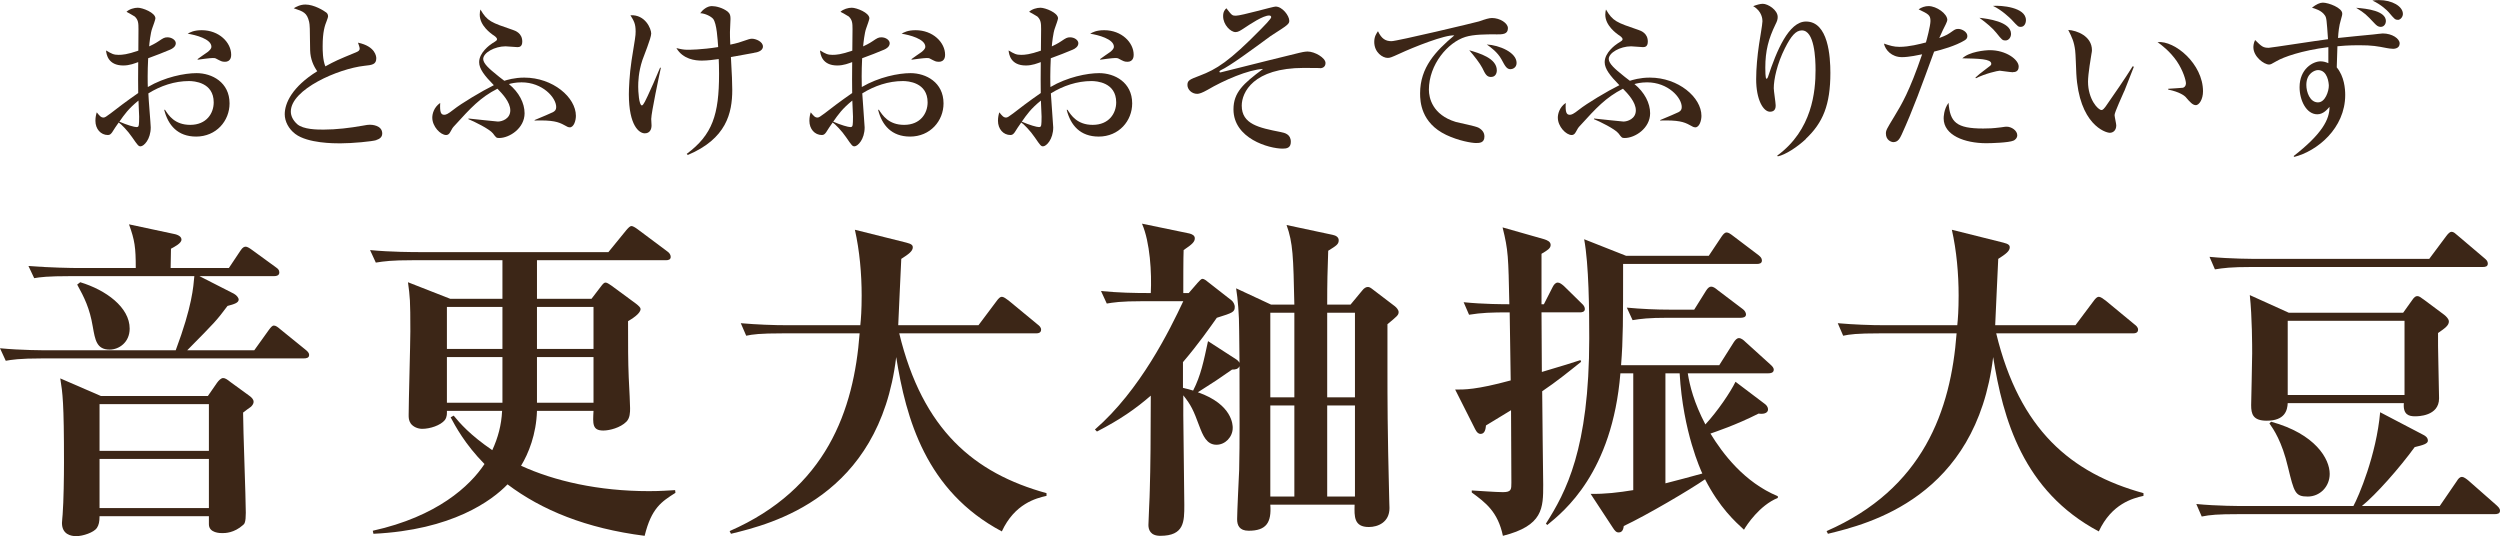
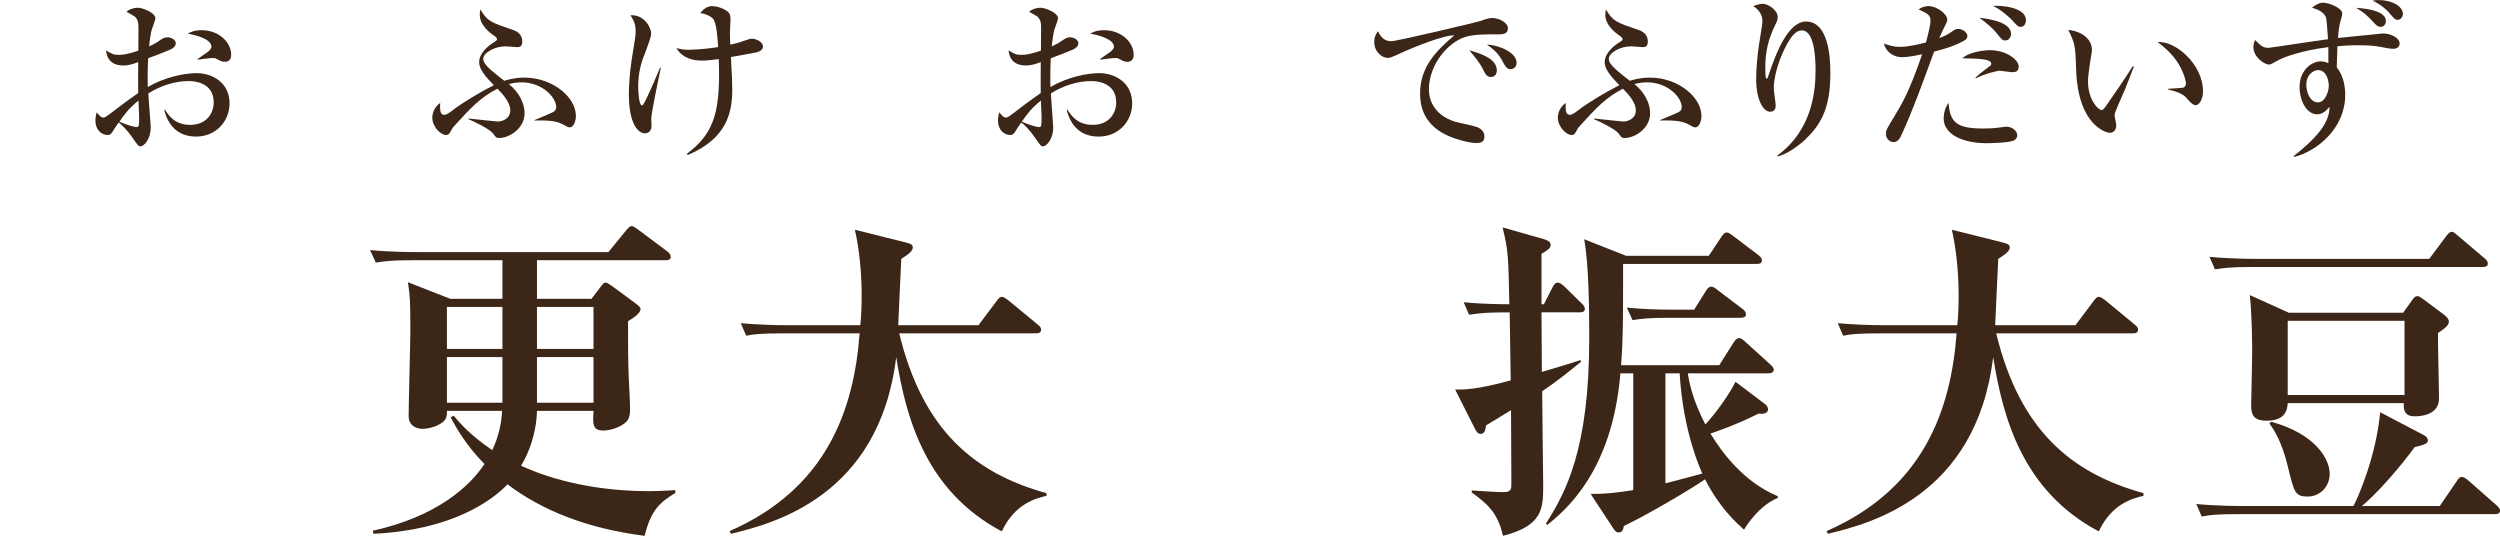
<svg xmlns="http://www.w3.org/2000/svg" id="_レイヤー_2" width="369.2" height="79.18" viewBox="0 0 369.2 79.18">
  <defs>
    <style>.cls-1{fill:#3c2617;}</style>
  </defs>
  <g id="_デザイン">
-     <path class="cls-1" d="M44.85,52.93H6.25c-3.45,0-4.55.2-5.4.35l-.85-1.85c3.05.3,6.6.3,7.15.3h18.8c2.45-6.55,2.6-9.35,2.75-10.95H10.45c-3.45,0-4.55.15-5.4.3l-.85-1.8c3.05.25,6.6.3,7.15.3h8.7c0-3.05-.15-4.1-1-6.45l6.55,1.4c.3.05,1.2.25,1.2.85,0,.55-1,1.05-1.55,1.35,0,.45-.05,2.45-.05,2.85h8.6l1.7-2.55c.35-.55.6-.6.8-.6s.55.2.95.5l3.5,2.55c.3.2.5.4.5.75,0,.45-.4.55-.75.55h-11.05l5.1,2.6c.45.25.7.65.7.85,0,.5-.7.7-1.65.95-1.65,2.2-1.75,2.3-5.95,6.55h9.9l2.15-3c.3-.4.5-.65.75-.65.3,0,.6.25.95.55l3.7,3c.3.25.55.45.55.8,0,.45-.45.5-.8.5ZM37.05,60.08c-.2.15-1,.7-1.15.85,0,2.35.4,12.7.4,14.8,0,1.4-.2,1.65-.4,1.8-1.35,1.2-2.65,1.2-3.1,1.2-.25,0-1.95,0-1.95-1.3v-1.2H14.7c0,.8-.1,1.3-.4,1.75-.45.65-2.05,1.2-3.05,1.2-.75,0-2.1-.25-2.1-1.95,0-.35.1-1.05.1-1.25.15-2,.2-5.6.2-7.7,0-8.9-.2-10.2-.55-12.4l6,2.6h15.8l1.35-1.95c.25-.35.6-.7.9-.7s.6.2,1.1.6l2.75,2c.35.25.65.55.65.9s-.25.6-.4.75ZM16.2,51.63c-1.95,0-2.15-1.45-2.5-3.4-.45-2.7-1.25-4.3-2.3-6.2l.45-.35c3.8,1.15,7.3,3.7,7.3,6.85,0,2.05-1.6,3.1-2.95,3.1ZM30.85,59.68H14.7v6.9h16.15v-6.9ZM30.85,67.78H14.7v7.25h16.15v-7.25Z" />
    <path class="cls-1" d="M95.2,79.13c-8.65-1.1-15.2-3.8-20.25-7.6-2.3,2.4-8.2,6.75-19.8,7.3l-.1-.45c9.5-2.1,14.35-6.6,16.5-9.85-2.9-2.95-4.3-5.6-5-6.9l.45-.25c.9,1.1,2.4,2.85,5.7,5.1.85-1.85,1.35-3.7,1.45-5.8h-8.15c0,.35.05.85-.3,1.35-.65.8-2.2,1.3-3.35,1.3-.65,0-1.35-.3-1.7-.8-.3-.45-.3-.85-.3-1.25,0-1.95.25-10.55.25-12.35,0-4.65-.05-5-.35-7.25l6.25,2.45h7.7v-5.7h-13.3c-3.05,0-4.15.15-5.4.35l-.85-1.85c3.05.3,6.6.3,7.15.3h28.05l2.65-3.25c.3-.35.55-.6.75-.6s.55.2.95.5l4.35,3.25c.3.2.5.5.5.8,0,.45-.4.5-.75.5h-19v5.7h8.05l1.3-1.7c.35-.45.5-.7.8-.7.2,0,.55.25.85.45l3.6,2.65c.45.35.7.6.7.8,0,.7-1.35,1.5-1.85,1.8,0,3.65,0,5.95.1,8.3.1,1.55.2,4.35.2,4.55,0,.6,0,1.45-.55,2-.9.9-2.5,1.3-3.4,1.3-1.65,0-1.55-1-1.45-2.9h-8.35c-.1,3.45-1.25,6.3-2.35,8.1,4.9,2.25,11.4,3.75,18.9,3.75,1.75,0,2.85-.1,3.85-.15l.05.4c-2.05,1.3-3.55,2.25-4.55,6.35ZM74.2,45.33h-8.2v6.2h8.2v-6.2ZM74.2,52.73h-8.2v6.75h8.2v-6.75ZM87.65,45.33h-8.35v6.2h8.35v-6.2ZM87.65,52.73h-8.35v6.75h8.35v-6.75Z" />
    <path class="cls-1" d="M147.95,78.48c-11.2-5.95-14.15-16.65-15.6-25.75-2.5,20.75-18.45,24.65-24.4,26.1l-.2-.4c14.3-6.25,18.35-17.85,19.2-29.2h-11.35c-3.45,0-4.45.15-5.4.35l-.8-1.85c2.35.2,4.7.3,7.1.3h10.55c.1-.9.2-2.3.2-4.4,0-3.15-.3-6.6-1-9.7l7.6,1.9c.8.2.95.4.95.7,0,.55-.6,1-1.7,1.7-.05,1.4-.4,8.25-.45,9.8h11.85l2.7-3.6c.25-.35.5-.6.75-.6s.6.25,1,.55l4.3,3.55c.2.15.5.4.5.75,0,.5-.45.55-.75.55h-20.2c3.45,14.25,11.05,20.65,21.75,23.6v.4c-1.55.35-4.7,1.15-6.6,5.25Z" />
-     <path class="cls-1" d="M175.55,43.28l1.3-1.5c.3-.3.5-.6.75-.6.15,0,.5.2.65.35l3.65,2.85c.25.2.45.65.45.9,0,.8-.25.9-2.65,1.65-1.1,1.55-2.7,3.85-5,6.55v3.8c.8.2,1.05.25,1.5.4,1.15-2.25,1.55-4.3,2.2-7.3l4.1,2.65c.25.15.4.3.55.55,0-1.6-.05-3.45-.05-4.7,0-2.55-.2-4.7-.45-6.3l5.15,2.4h3.45c-.15-7.1-.2-9.1-1.15-11.75l6.8,1.45c.5.1.9.35.9.8,0,.6-.35.8-1.55,1.55-.1,3-.15,4.5-.15,7.95h3.45l1.7-2.05c.3-.4.6-.55.85-.55s.4.1.85.45l3.15,2.4c.25.2.55.55.55.85,0,.45-.2.6-1.65,1.8v6.6c0,4.35,0,8.95.25,18.75,0,.65.05,1.45.05,1.8,0,2.1-1.7,2.8-3.05,2.8-2.2,0-2.15-1.55-2.1-3.3h-12.45c.2,2.65-.6,3.85-3.2,3.85-1.4,0-1.7-.85-1.7-1.7,0-1.05.25-6.1.3-7.25.1-4.3.05-8.7.05-15.35-.2.4-.5.5-1.1.5-2.15,1.5-2.45,1.7-5.05,3.35,5.15,1.8,5.15,4.9,5.15,5.25,0,1.35-1.1,2.5-2.4,2.5-1.45,0-2-1.35-2.55-2.8-.85-2.3-1.2-3.05-2.35-4.5v2.95c0,1.9.15,11.15.15,13.25,0,2.45,0,4.55-3.55,4.55-1.5,0-1.75-.95-1.75-1.6,0-.7.2-4.3.2-5.1.1-3.05.15-8.45.15-14-2.25,1.95-4.55,3.55-7.95,5.3l-.3-.3c6.7-5.8,11.05-14.7,13.05-18.95h-5.9c-3.5,0-4.45.2-5.4.35l-.85-1.85c2.6.25,4.8.3,7.35.3.15-2.95-.1-7.5-1.3-10.25l7,1.45c.4.1.8.3.8.7,0,.5-.3.85-1.65,1.75-.05.9-.05,5.2-.05,6.35h.8ZM187.6,46.18v12.5h3.55v-12.5h-3.55ZM187.6,59.88v13.45h3.55v-13.45h-3.55ZM196,46.18v12.5h4.1v-12.5h-4.1ZM196,59.88v13.45h4.1v-13.45h-4.1Z" />
    <path class="cls-1" d="M233.3,46.13h-5.65l.05,8.8c3.5-1.05,4.2-1.25,5.7-1.75l.1.25c-2,1.6-3.6,2.9-5.75,4.35,0,2.2.15,13.2.15,13.8,0,3.45,0,6.05-5.95,7.55-.75-3.55-2.55-4.9-4.6-6.4v-.3c.9.05,3.6.25,4.6.25,1.25,0,1.25-.4,1.25-1.4,0-.3-.05-9-.05-10.7-1.25.75-3.3,2-3.7,2.25-.05.5-.15,1.25-.8,1.25-.3,0-.55-.2-.8-.7l-2.95-5.85c1.35,0,3.05.05,8.2-1.35,0-1.6-.15-8.6-.15-10.05-2.75,0-4.15.05-6,.35l-.8-1.85c2.9.3,6.05.3,6.75.3-.15-7.1-.15-7.9-1-11.35l6.15,1.75c.45.15.95.35.95.85s-.5.8-1.35,1.3v7.45h.35l1.3-2.55c.2-.4.45-.65.75-.65s.6.25.9.5l2.65,2.6c.3.25.45.55.45.8,0,.45-.45.5-.75.5ZM257.55,78.23c-1.3-1.2-3.6-3.25-5.75-7.45-2.15,1.5-8.6,5.3-12,6.9-.05.35-.15.95-.75.95-.35,0-.55-.2-.9-.75l-3.25-4.95c2.1.05,4.15-.2,6.3-.55v-17.25h-1.9c-1.2,14.7-8.35,20.4-10.8,22.4l-.2-.2c2.95-4.65,6.4-11,6.4-27.4,0-4.15-.05-10.8-.75-14.6l6.2,2.45h12.2l1.9-2.85c.25-.35.45-.6.75-.6.25,0,.55.2,1,.55l3.7,2.8c.3.25.5.45.5.8,0,.45-.45.5-.75.5h-19.75c0,8.35,0,11.15-.3,14.95h14.5l2.15-3.4c.2-.3.45-.6.75-.6.35,0,.7.3.95.55l3.7,3.35c.35.3.5.55.5.75,0,.5-.5.55-.8.55h-11.9c.3,1.85.9,4.3,2.6,7.55,1.8-1.95,3.7-4.75,4.45-6.3l4.3,3.25c.2.15.5.4.5.85,0,.35-.35.75-1.4.6-3.35,1.7-6.4,2.7-7.1,2.95,1.8,2.95,5,7.2,9.95,9.25v.25c-2.7,1.1-4.6,4-5,4.7ZM257.05,46.93h-10.75c-2.85,0-4,.15-5.2.35l-.85-1.85c2.15.2,4.3.3,6.5.3h3.45l1.75-2.8c.25-.4.5-.6.75-.6.3,0,.6.2.95.5l3.7,2.8c.3.2.5.55.5.8,0,.45-.5.5-.8.5ZM248.05,55.13h-2.1v16.25c.8-.2,4.6-1.2,5.45-1.45-.2-.45-2.85-6.1-3.35-14.8Z" />
    <path class="cls-1" d="M309.95,78.48c-11.2-5.95-14.15-16.65-15.6-25.75-2.5,20.75-18.45,24.65-24.4,26.1l-.2-.4c14.3-6.25,18.35-17.85,19.2-29.2h-11.35c-3.45,0-4.45.15-5.4.35l-.8-1.85c2.35.2,4.7.3,7.1.3h10.55c.1-.9.2-2.3.2-4.4,0-3.15-.3-6.6-1-9.7l7.6,1.9c.8.2.95.4.95.7,0,.55-.6,1-1.7,1.7-.05,1.4-.4,8.25-.45,9.8h11.85l2.7-3.6c.25-.35.5-.6.75-.6s.6.25,1,.55l4.3,3.55c.2.15.5.4.5.75,0,.5-.45.55-.75.55h-20.2c3.45,14.25,11.05,20.65,21.75,23.6v.4c-1.55.35-4.7,1.15-6.6,5.25Z" />
    <path class="cls-1" d="M368.4,75.93h-37.85c-3.05,0-4.15.1-5.4.35l-.8-1.85c3,.3,6.55.3,7.1.3h16.1c.75-1.35,3.4-7.55,3.95-13.85l6.4,3.35c.3.15.65.4.65.85s-.7.65-1.95.95c-2.25,3.1-5.75,7.05-7.8,8.7h11.5l2.5-3.65c.25-.4.45-.65.8-.65.25,0,.65.3.95.55l4.15,3.65c.25.25.5.45.5.8,0,.45-.45.5-.8.5ZM366.65,39.43h-34.15c-3.05,0-4.15.15-5.4.35l-.8-1.85c3.05.3,6.55.3,7.1.3h25.35l2.5-3.35c.3-.4.55-.65.8-.65.3,0,.55.25.9.55l3.95,3.35c.3.25.5.45.5.8,0,.45-.4.5-.75.5ZM360.05,49.18c-.05,1.5.15,8.25.15,9.65,0,2.65-3.15,2.65-3.55,2.65-.85,0-1.8-.2-1.65-1.95h-17.15c-.05,1.05-.4,2.6-3.1,2.6-2.05,0-2.3-1-2.3-2.3,0-.4.15-6.4.15-7.65,0-.95,0-5.35-.35-8.6l5.75,2.6h16.9l1.25-1.75c.4-.6.6-.7.85-.7s.45.15,1,.55l2.95,2.2c.25.2.7.6.7,1,0,.55-.5.95-1.6,1.7ZM340.8,73.33c-1.85,0-2-.6-2.9-4.3-.9-3.85-2.15-5.65-2.75-6.5l.25-.25c6.55,1.8,8.65,5.5,8.65,7.7,0,1.9-1.45,3.35-3.25,3.35ZM355.1,47.38h-17.25v10.95h17.25v-10.95Z" />
    <path class="cls-1" d="M28.97,20.17c-2.72,0-4.15-1.67-4.72-3.95h.12c.52.8,1.42,2.22,3.72,2.22,2.42,0,3.47-1.72,3.47-3.32,0-2.97-2.92-3.15-3.65-3.15-2.12,0-4.2.7-6,1.82.02.8.35,4.6.35,5.02,0,1.77-1.02,2.8-1.5,2.8-.3,0-.4-.12-1.23-1.32-.65-.97-1.67-2-2-2.2-.3.4-.72,1.05-.97,1.45-.17.23-.32.4-.62.4-1.07,0-1.85-.9-1.85-2.1,0-.52.1-.95.2-1.25.42.52.62.77,1,.77.2,0,.42-.15,1.05-.62.62-.5,2.5-1.92,4.07-3-.02-1.67-.02-2.15,0-4.57-.48.17-1.25.5-2.2.5-2.27,0-2.5-1.67-2.55-2.22.85.5,1.12.65,1.85.65.55,0,1.27-.05,2.92-.62,0-.5.02-2.72.02-3.17,0-.88-.02-1.37-.55-1.87-.05-.05-1.12-.65-1.22-.7.42-.4,1.15-.6,1.67-.6.7,0,2.6.73,2.6,1.57,0,.17-.32,1.07-.47,1.47-.25.65-.43,2.25-.45,2.67.25-.12.9-.42,1.4-.77.67-.45.85-.57,1.3-.57.65,0,1.23.42,1.23.87,0,.5-.48.8-.83.95-.85.37-2.15.87-3.25,1.27-.1,1.95-.08,3.72-.05,4.25,2.5-1.47,5.42-2.05,7.2-2.05,2.27,0,4.87,1.35,4.87,4.47,0,2.57-1.95,4.9-4.95,4.9ZM20.45,14.85c-1.5,1.22-2.07,2.05-2.82,3.12,1.15.5,2.2.8,2.55.8.1,0,.23-.03.27-.15.1-.15.1-1.07.1-1.4s-.08-2-.1-2.37ZM33.19,9.12c-.4,0-.5-.05-1.35-.5-.1-.05-.23-.05-.45-.05-.35,0-1.9.2-2.2.25v-.1c.2-.17,1.25-.87,1.45-1.02.25-.2.58-.47.58-.8,0-1.15-2.37-1.75-3.5-1.92.33-.2.9-.52,2.07-.52,2.57,0,4.35,1.82,4.35,3.62,0,.2,0,1.05-.95,1.05Z" />
-     <path class="cls-1" d="M55.59,20.69c-.62.2-3.55.48-5.35.48-.9,0-4.77,0-6.62-1.38-1-.75-1.57-1.87-1.57-2.92,0-1.6,1.05-4.02,4.8-6.35-.55-.77-1.02-1.82-1.05-3.1-.03-3.37-.05-3.75-.15-4.2-.32-1.35-.85-1.52-2.27-2,.33-.2.95-.55,1.72-.55,1.28,0,2.72.9,3.07,1.17.1.07.28.25.28.57,0,.1-.05.27-.2.67-.27.67-.6,1.57-.6,3.75,0,.57,0,2.02.4,2.97,1.47-.8,1.8-.95,4.52-2.07.35-.15.55-.27.55-.55,0-.18-.15-.58-.25-.88,2.62.55,2.7,2.1,2.7,2.3,0,.92-.6,1-1.77,1.12-3.82.42-10.85,3.47-10.85,6.75,0,.62.28,1.25.92,1.85.92.82,3,.82,3.92.82,1.88,0,3.92-.25,5.72-.57.67-.12.83-.15,1.12-.15.22,0,1.82.05,1.82,1.3,0,.67-.62.87-.87.95Z" />
    <path class="cls-1" d="M84.12,18.8c-.22,0-.35-.08-.8-.33-.85-.47-1.7-.75-4.37-.67v-.07c.97-.4,2.62-1.1,2.72-1.17.3-.17.47-.35.47-.75,0-1.4-2.02-3.65-5.12-3.65-.92,0-1.55.17-1.87.25,1.5,1.22,2.32,2.82,2.32,4.32,0,2.2-2.22,3.65-3.75,3.65-.42,0-.45-.05-.92-.68-.5-.65-2.85-1.8-3.62-2.1v-.1c.7.07,4.15.45,4.35.45.6,0,1.83-.4,1.83-1.65s-1.22-2.5-1.9-3.2c-2.55,1.3-3.97,2.87-6.25,5.37-.4.42-.4.45-.7,1-.17.35-.4.47-.62.47-.83,0-2.05-1.25-2.05-2.57,0-.5.2-1.5,1.17-2.17-.08,1.42.12,1.75.6,1.75.25,0,.53-.1,1.35-.75,1.15-.92,4.2-2.75,5.97-3.62-1.38-1.4-2.17-2.42-2.17-3.4,0-1.42,1.58-2.55,1.92-2.77.65-.4.72-.45.72-.62,0-.25-.38-.5-.65-.67-.22-.17-1.9-1.32-1.9-2.95,0-.33.05-.55.1-.77,1.02,1.75,1.58,1.92,4.8,3.02.35.12,1.38.47,1.38,1.72,0,.75-.42.82-.72.82-.25,0-1.47-.12-1.75-.12-1.6,0-3.3.95-3.3,1.87,0,.7,1.02,1.55,1.95,2.3.12.1.62.52,1.17.92.38-.12,1.47-.47,2.95-.47,4.22,0,7.62,2.92,7.62,5.65,0,.7-.3,1.7-.92,1.7Z" />
    <path class="cls-1" d="M96.17,17.52c0,.15.05.85.05,1,0,.65-.3,1.17-1,1.17-.82,0-2.35-1.12-2.35-5.77,0-.77.08-2.92.4-5,.52-3.25.6-3.6.6-4.25,0-1.17-.25-1.57-.77-2.42,2.22-.12,3.07,2.02,3.07,2.7s-1.12,3.37-1.3,3.92c-.6,1.82-.62,3.3-.62,3.95,0,.57.1,2.75.55,2.75.22,0,.67-1.02.85-1.4.6-1.32,1.05-2.27,1.83-4.17h.12c-.28,1.27-1.42,6.7-1.42,7.52ZM111.39,7.8c-.55.12-2.95.52-3.45.62.15,2.6.2,3.87.2,4.85,0,3.45-.88,7.22-6.57,9.62l-.15-.17c3.8-2.82,4.77-5.8,4.77-11.8,0-1.05-.03-1.72-.05-2.2-.7.1-1.65.23-2.5.23-.95,0-2.77-.18-3.75-1.85.67.17,1.12.25,1.65.25.15,0,2.1,0,4.52-.4-.08-1.07-.2-3.5-.75-4.17-.3-.35-1.15-.8-1.9-.83.33-.47,1-1.05,1.72-1.05.6,0,1.62.25,2.35.83.35.3.4.6.4,1.07,0,.3-.08,1.65-.08,1.92,0,.38,0,.97.05,1.87,1.07-.23,1.22-.27,2.75-.8.22-.07.38-.07.47-.07.53,0,1.6.42,1.6,1.15s-1.05.9-1.3.92Z" />
-     <path class="cls-1" d="M134.4,20.17c-2.72,0-4.15-1.67-4.72-3.95h.12c.53.8,1.42,2.22,3.72,2.22,2.42,0,3.47-1.72,3.47-3.32,0-2.97-2.92-3.15-3.65-3.15-2.12,0-4.2.7-6,1.82.03.8.35,4.6.35,5.02,0,1.77-1.02,2.8-1.5,2.8-.3,0-.4-.12-1.22-1.32-.65-.97-1.67-2-2-2.2-.3.4-.72,1.05-.97,1.45-.17.23-.33.4-.62.4-1.07,0-1.85-.9-1.85-2.1,0-.52.1-.95.2-1.25.42.52.62.77,1,.77.2,0,.42-.15,1.05-.62.62-.5,2.5-1.92,4.07-3-.02-1.67-.02-2.15,0-4.57-.47.17-1.25.5-2.2.5-2.27,0-2.5-1.67-2.55-2.22.85.5,1.12.65,1.85.65.55,0,1.27-.05,2.92-.62,0-.5.03-2.72.03-3.17,0-.88-.03-1.37-.55-1.87-.05-.05-1.12-.65-1.23-.7.43-.4,1.15-.6,1.67-.6.7,0,2.6.73,2.6,1.57,0,.17-.33,1.07-.47,1.47-.25.65-.42,2.25-.45,2.67.25-.12.9-.42,1.4-.77.67-.45.85-.57,1.3-.57.65,0,1.22.42,1.22.87,0,.5-.47.8-.82.95-.85.37-2.15.87-3.25,1.27-.1,1.95-.07,3.72-.05,4.25,2.5-1.47,5.42-2.05,7.2-2.05,2.27,0,4.87,1.35,4.87,4.47,0,2.57-1.95,4.9-4.95,4.9ZM125.87,14.85c-1.5,1.22-2.07,2.05-2.82,3.12,1.15.5,2.2.8,2.55.8.1,0,.22-.03.27-.15.1-.15.1-1.07.1-1.4s-.07-2-.1-2.37ZM138.62,9.12c-.4,0-.5-.05-1.35-.5-.1-.05-.23-.05-.45-.05-.35,0-1.9.2-2.2.25v-.1c.2-.17,1.25-.87,1.45-1.02.25-.2.58-.47.58-.8,0-1.15-2.37-1.75-3.5-1.92.33-.2.9-.52,2.07-.52,2.57,0,4.35,1.82,4.35,3.62,0,.2,0,1.05-.95,1.05Z" />
    <path class="cls-1" d="M162.25,20.17c-2.72,0-4.15-1.67-4.72-3.95h.12c.53.8,1.42,2.22,3.72,2.22,2.42,0,3.47-1.72,3.47-3.32,0-2.97-2.92-3.15-3.65-3.15-2.12,0-4.2.7-6,1.82.03.8.35,4.6.35,5.02,0,1.77-1.02,2.8-1.5,2.8-.3,0-.4-.12-1.22-1.32-.65-.97-1.67-2-2-2.2-.3.4-.72,1.05-.97,1.45-.17.23-.33.4-.62.4-1.07,0-1.85-.9-1.85-2.1,0-.52.1-.95.2-1.25.42.52.62.77,1,.77.2,0,.42-.15,1.05-.62.62-.5,2.5-1.92,4.07-3-.02-1.67-.02-2.15,0-4.57-.47.17-1.25.5-2.2.5-2.27,0-2.5-1.67-2.55-2.22.85.5,1.12.65,1.85.65.55,0,1.27-.05,2.92-.62,0-.5.03-2.72.03-3.17,0-.88-.03-1.37-.55-1.87-.05-.05-1.12-.65-1.22-.7.42-.4,1.15-.6,1.67-.6.7,0,2.6.73,2.6,1.57,0,.17-.33,1.07-.47,1.47-.25.65-.42,2.25-.45,2.67.25-.12.9-.42,1.4-.77.67-.45.85-.57,1.3-.57.65,0,1.22.42,1.22.87,0,.5-.47.8-.82.95-.85.37-2.15.87-3.25,1.27-.1,1.95-.08,3.72-.05,4.25,2.5-1.47,5.42-2.05,7.2-2.05,2.27,0,4.87,1.35,4.87,4.47,0,2.57-1.95,4.9-4.95,4.9ZM153.72,14.85c-1.5,1.22-2.07,2.05-2.82,3.12,1.15.5,2.2.8,2.55.8.1,0,.22-.03.27-.15.1-.15.1-1.07.1-1.4s-.07-2-.1-2.37ZM166.47,9.12c-.4,0-.5-.05-1.35-.5-.1-.05-.23-.05-.45-.05-.35,0-1.9.2-2.2.25v-.1c.2-.17,1.25-.87,1.45-1.02.25-.2.58-.47.58-.8,0-1.15-2.37-1.75-3.5-1.92.33-.2.9-.52,2.07-.52,2.57,0,4.35,1.82,4.35,3.62,0,.2,0,1.05-.95,1.05Z" />
-     <path class="cls-1" d="M194.92,10.05c-.38,0-2.02-.02-2.37-.02-7.47,0-9.17,3.62-9.17,5.57,0,2.75,2.55,3.27,5.75,3.9.58.12,1.5.3,1.5,1.45,0,.9-.62,1-1.2,1-2.05,0-7.27-1.5-7.27-5.8,0-2.47,1.42-3.8,4.37-5.97-2.15.1-5.8,1.67-8.22,3.1-.75.42-1.2.58-1.5.58-.85,0-1.45-.67-1.45-1.3,0-.7.33-.82,1.85-1.4,2.42-.92,4.3-2.05,9.07-6.92.32-.32,1.45-1.47,1.45-1.7,0-.15-.1-.25-.3-.25-.9,0-2.77,1.25-3.82,1.95-.47.3-.77.5-1.15.5-.72,0-1.83-1.07-1.83-2.35,0-.67.25-.95.48-1.17.82,1.05.85,1.1,1.4,1.1.83,0,5.47-1.35,5.87-1.35,1,0,2.02,1.35,2.02,2.1,0,.47-.25.65-2.52,2.1-.1.08-.2.12-.3.2-2.72,2-5.97,4.4-7.3,5-.05.02-.2.12-.2.23,0,.05.05.1.15.1.03,0,5.95-1.5,7.07-1.77.72-.17,3.9-.97,4.55-1.12.2-.05.83-.2,1.25-.2,1.05,0,2.65.92,2.65,1.7,0,.67-.58.77-.83.77Z" />
    <path class="cls-1" d="M220.92,5.07c-1.47,0-3.27,0-4.5.38-2.6.8-5.4,4.07-5.4,7.8,0,1.2.52,3.7,3.95,4.75.52.15,2.97.62,3.4.87.6.35.85.77.85,1.3,0,.95-.77.95-1.25.95-.62,0-2.55-.32-4.4-1.2-3.7-1.77-3.85-4.9-3.85-6.12,0-3.85,2.3-6.25,5.05-8.57-1.35-.12-5.95,1.7-8.1,2.7-1.25.57-1.4.62-1.75.62-.7,0-1.97-.77-1.97-2.37,0-.82.35-1.27.55-1.57.53,1.12,1.12,1.47,2,1.47.8,0,12.37-2.75,12.92-2.92,1-.35,1.5-.5,1.92-.5,1.17,0,2.35.75,2.35,1.5,0,.92-.77.92-1.77.92ZM220.22,11.37c-.65,0-.85-.38-1.32-1.35-.33-.65-1.22-1.8-1.92-2.6,1.47.43,4.07,1.17,4.07,2.97,0,.42-.2.97-.83.97ZM223.09,10.22c-.55,0-.78-.37-1.35-1.45-.57-1.05-1.6-1.8-2.17-2.2,1.85.1,4.4,1.17,4.4,2.72,0,.68-.55.92-.87.92Z" />
    <path class="cls-1" d="M250.34,18.8c-.22,0-.35-.08-.8-.33-.85-.47-1.7-.75-4.37-.67v-.07c.97-.4,2.62-1.1,2.72-1.17.3-.17.47-.35.47-.75,0-1.4-2.02-3.65-5.12-3.65-.92,0-1.55.17-1.87.25,1.5,1.22,2.32,2.82,2.32,4.32,0,2.2-2.22,3.65-3.75,3.65-.42,0-.45-.05-.92-.68-.5-.65-2.85-1.8-3.62-2.1v-.1c.7.07,4.15.45,4.35.45.6,0,1.83-.4,1.83-1.65s-1.22-2.5-1.9-3.2c-2.55,1.3-3.97,2.87-6.25,5.37-.4.42-.4.45-.7,1-.17.35-.4.47-.62.47-.83,0-2.05-1.25-2.05-2.57,0-.5.2-1.5,1.17-2.17-.08,1.42.12,1.75.6,1.75.25,0,.53-.1,1.35-.75,1.15-.92,4.2-2.75,5.97-3.62-1.38-1.4-2.17-2.42-2.17-3.4,0-1.42,1.58-2.55,1.92-2.77.65-.4.72-.45.72-.62,0-.25-.38-.5-.65-.67-.22-.17-1.9-1.32-1.9-2.95,0-.33.05-.55.1-.77,1.02,1.75,1.58,1.92,4.8,3.02.35.12,1.38.47,1.38,1.72,0,.75-.42.82-.72.82-.25,0-1.47-.12-1.75-.12-1.6,0-3.3.95-3.3,1.87,0,.7,1.02,1.55,1.95,2.3.12.1.62.52,1.17.92.38-.12,1.47-.47,2.95-.47,4.22,0,7.62,2.92,7.62,5.65,0,.7-.3,1.7-.92,1.7Z" />
    <path class="cls-1" d="M266.7,20.52c-1.27,1.2-3.05,2.35-4.15,2.57l-.1-.1c5.2-3.8,5.67-9.52,5.67-12.65,0-1.7-.15-5.85-2.02-5.85-.88,0-1.58.8-2.5,2.62-1.17,2.32-1.65,4.62-1.65,5.92,0,.4.28,2.15.28,2.52,0,.25,0,.95-.83.95-1,0-2.05-1.77-2.05-4.8,0-1.6.18-3.5.43-5.17.07-.52.5-2.95.5-3.4,0-.27-.05-1.47-1.37-2.22.47-.18,1.02-.35,1.42-.35.75,0,2.2.9,2.2,1.95,0,.37-.1.65-.33,1.1-1.02,2.1-1.5,3.87-1.5,6.4,0,.3,0,1.62.17,1.62.12,0,.17-.15.22-.25,1.27-3.87,3.07-8.2,5.62-8.2,3.3,0,3.6,5.2,3.6,7.57,0,4.75-1.1,7.37-3.62,9.75Z" />
    <path class="cls-1" d="M290.15,5.95c-1.35.83-3.42,1.4-4.52,1.67-1.83,5-3.1,8.55-4.8,12.27-.25.52-.53,1.1-1.22,1.1-.28,0-1.1-.27-1.1-1.27,0-.48.12-.67,1.23-2.5,1.12-1.85,2.25-3.72,4.12-9.2-.48.1-1.95.42-2.97.42-1.55,0-2.47-1.07-2.67-2,.9.3,1.45.48,2.3.48,1.42,0,3.05-.43,3.9-.65.1-.33.67-2.45.67-3.17,0-.88-.3-1.02-1.75-1.72.42-.3.95-.48,1.47-.48,1.17,0,2.77,1.12,2.77,2.05,0,.22-.4,1-.67,1.52-.22.48-.4.85-.52,1.15,1.15-.45,1.25-.52,2-1.05.28-.2.47-.3.8-.3.52,0,1.35.42,1.35,1.05,0,.27-.12.47-.38.62ZM297.34,20.77c-.67.3-3.22.38-4,.38-3.2,0-6.3-1.17-6.3-3.67,0-.15,0-1.32.72-2.3.22,2.87,1.15,3.8,5.12,3.8.8,0,1.4-.02,2.6-.17.65-.1.72-.1.88-.1.67,0,1.55.55,1.55,1.27,0,.43-.38.73-.58.8ZM297.27,10.67c-.32,0-1.87-.23-1.95-.23-.27,0-2.15.42-3.52,1.12l-.07-.1c.42-.4.57-.52,1.82-1.47.47-.35.52-.38.52-.58,0-.72-1.87-.75-4.27-.8,1.02-.97,3.32-1.2,4.07-1.2,2.37,0,4.25,1.38,4.25,2.42,0,.82-.65.82-.85.82ZM296.15,5.97c-.42,0-.5-.08-1.33-1.12-.52-.67-1.5-1.5-2.5-2.22,1.12.12,4.67.55,4.67,2.37,0,.5-.33.98-.85.98ZM298.42,3.97c-.35,0-.38-.02-1.38-1.1-.2-.2-1.42-1.4-2.72-2,1.17-.1,4.87.18,4.87,2.1,0,.45-.22,1-.77,1Z" />
    <path class="cls-1" d="M313.7,13.47c-.22.55-1.42,3.1-1.42,3.52,0,.23.25,1.3.25,1.52,0,.75-.47,1.1-.95,1.1-.67,0-4.55-1.25-4.95-8.75-.03-.55-.1-2.95-.17-3.42-.17-1.32-.47-1.92-1.02-3.02,1.25.07,3.5.9,3.5,3,0,.15-.03.3-.08.58-.05.35-.5,2.9-.5,4.05,0,2.6,1.47,4.2,2,4.2.22,0,.45-.33.6-.52,1.35-1.95,2.72-3.9,4-5.95l.17.08c-.12.3-.25.65-1.42,3.62ZM324.25,15.52c-.42,0-.8-.4-1.5-1.22-.15-.15-.85-.73-2.55-1.07v-.12c.15-.02,2.1-.12,2.17-.15.22-.05.45-.27.45-.65,0-.42-.4-1.87-1.35-3.27-1-1.45-2.25-2.4-2.85-2.82,2.55-.27,6.72,3.22,6.72,7.27,0,1.15-.55,2.05-1.1,2.05Z" />
    <path class="cls-1" d="M353.34,7.2c-.25,0-.6-.05-.85-.1-1.4-.27-2.12-.42-4.1-.42-1.55,0-2.72.1-3.2.15-.05,1.25-.07,2.17-.1,3.12,1.12,1.35,1.25,3.17,1.25,4.07,0,4.97-4.2,8.32-7.52,9.15l-.1-.12c4.2-3.27,5.32-5.42,5.3-7.27-.33.38-.92,1.1-1.8,1.1-1.62,0-2.62-2.07-2.62-4,0-2.7,1.97-3.82,3.1-3.82.45,0,.8.12,1.15.27v-2.37c-3.97.5-6.62,1.47-7.62,2.05-.82.48-.92.52-1.15.52-.72,0-2.3-1.15-2.3-2.55,0-.12,0-.57.25-1.07.97.95,1.17,1.15,2.02,1.15.28,0,7.35-1.1,8.75-1.27-.2-2.85-.22-3.15-.45-3.5-.5-.77-1.5-1.02-1.92-1.15.62-.5,1.17-.75,1.6-.75.85,0,2.87.77,2.87,1.6,0,.22-.02.3-.22,1-.25.82-.35,1.75-.4,2.62.83-.1,4.45-.45,5.2-.52.22-.02,1.2-.15,1.4-.15,1.4,0,2.5.77,2.5,1.47,0,.8-.87.8-1.02.8ZM342.32,10.35c-.45,0-1.72.45-1.72,2.2,0,1.05.53,2.57,1.72,2.57,1.08,0,1.6-1.67,1.6-2.45,0-.38-.17-2.32-1.6-2.32ZM351.57,3.97c-.35,0-.6-.2-.9-.52-1.25-1.32-1.38-1.47-2.72-2.3,1.6.12,4.4.45,4.4,1.97,0,.33-.22.85-.77.85ZM354.09,2.92c-.38,0-.47-.1-1.33-1.12-.22-.25-1.1-1.12-2.4-1.72.35-.05.6-.07.95-.07,1.95,0,3.55.92,3.55,2.05,0,.42-.35.88-.77.88Z" />
  </g>
</svg>